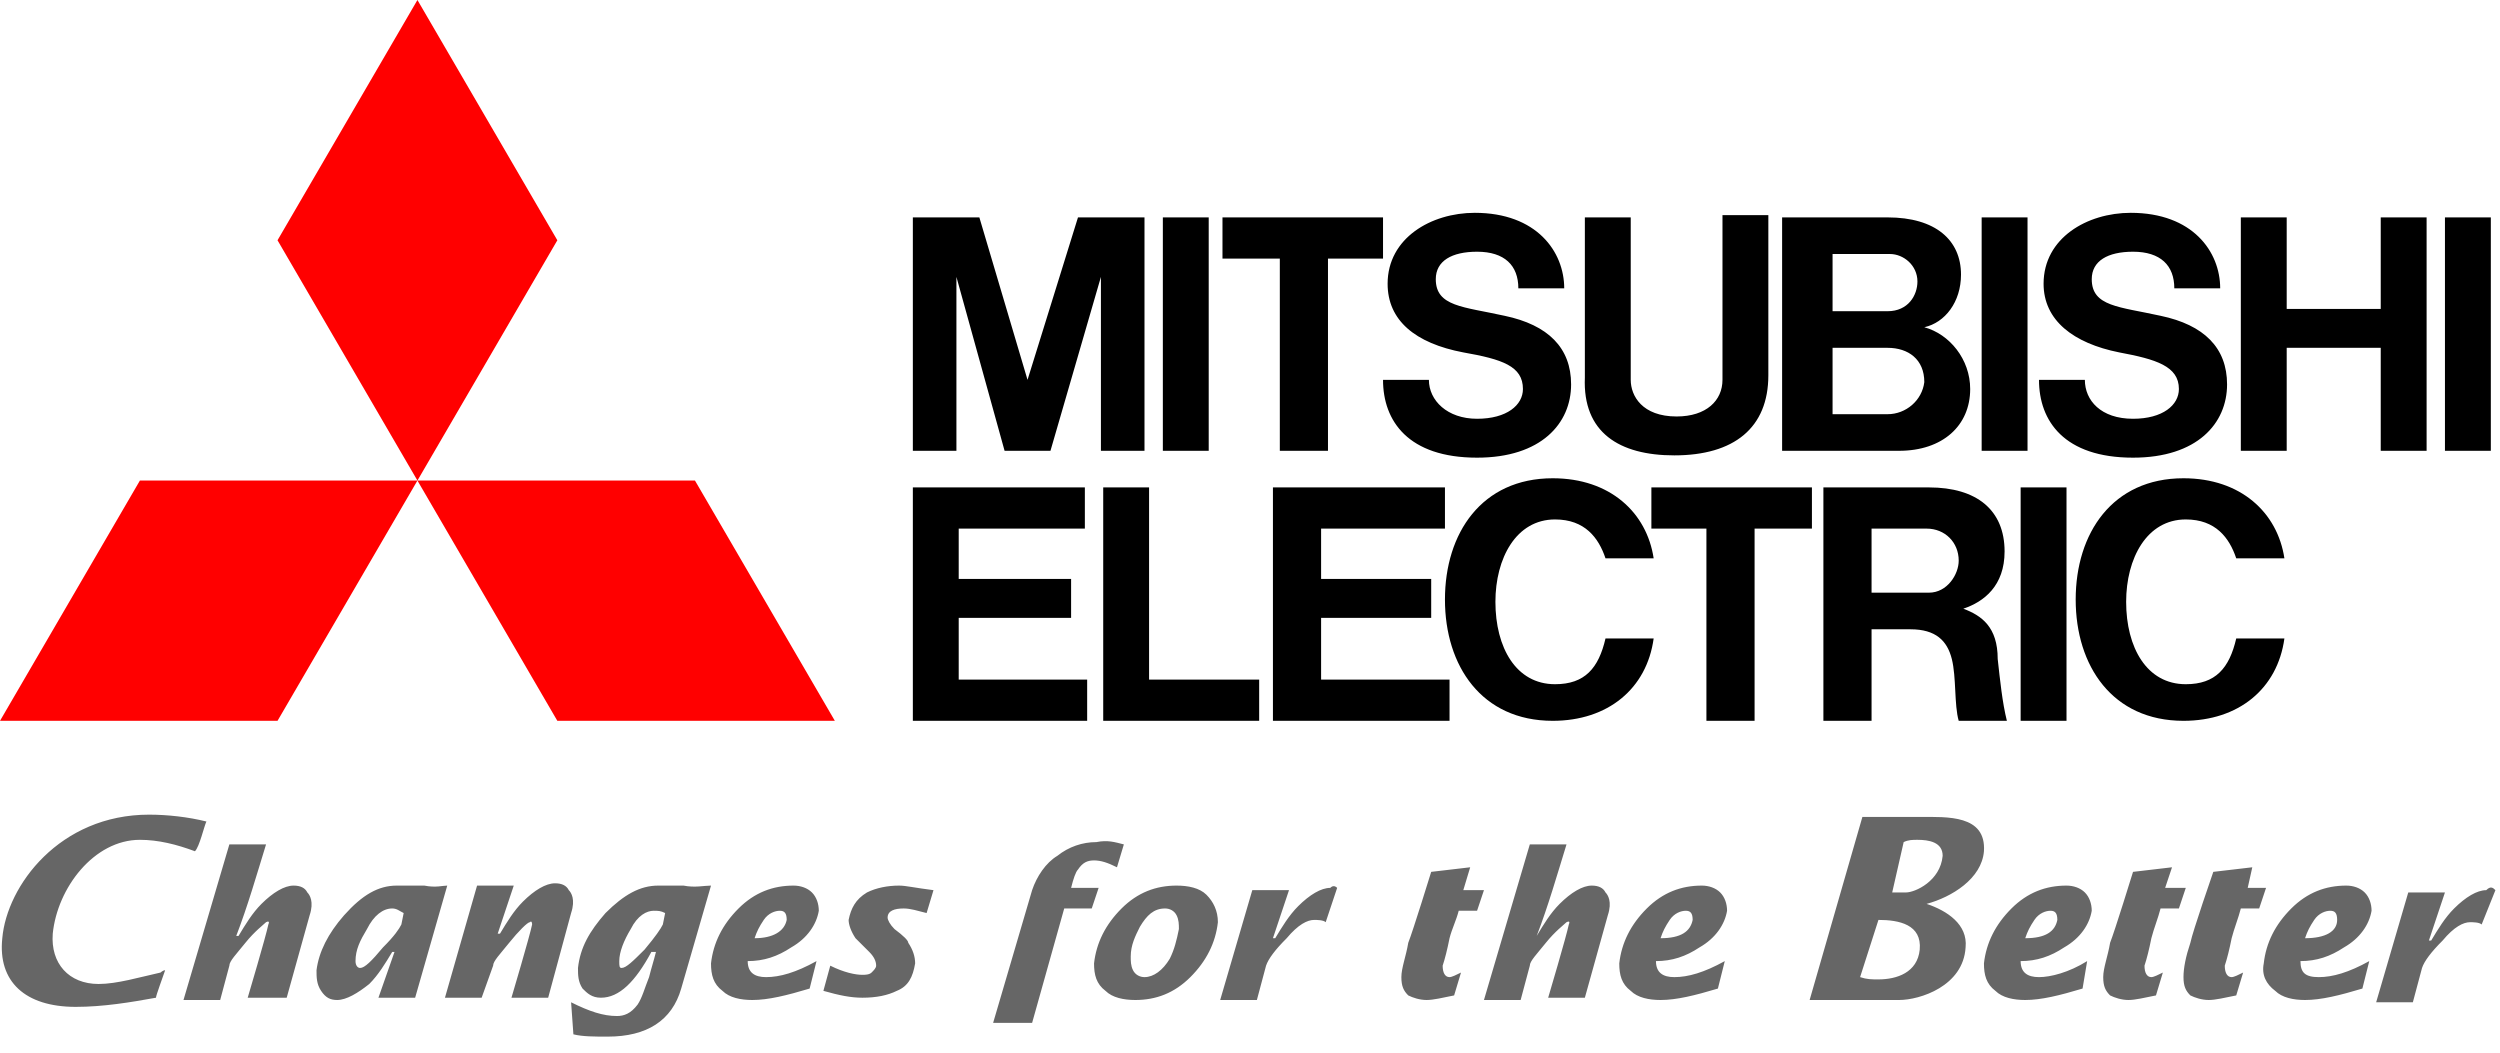
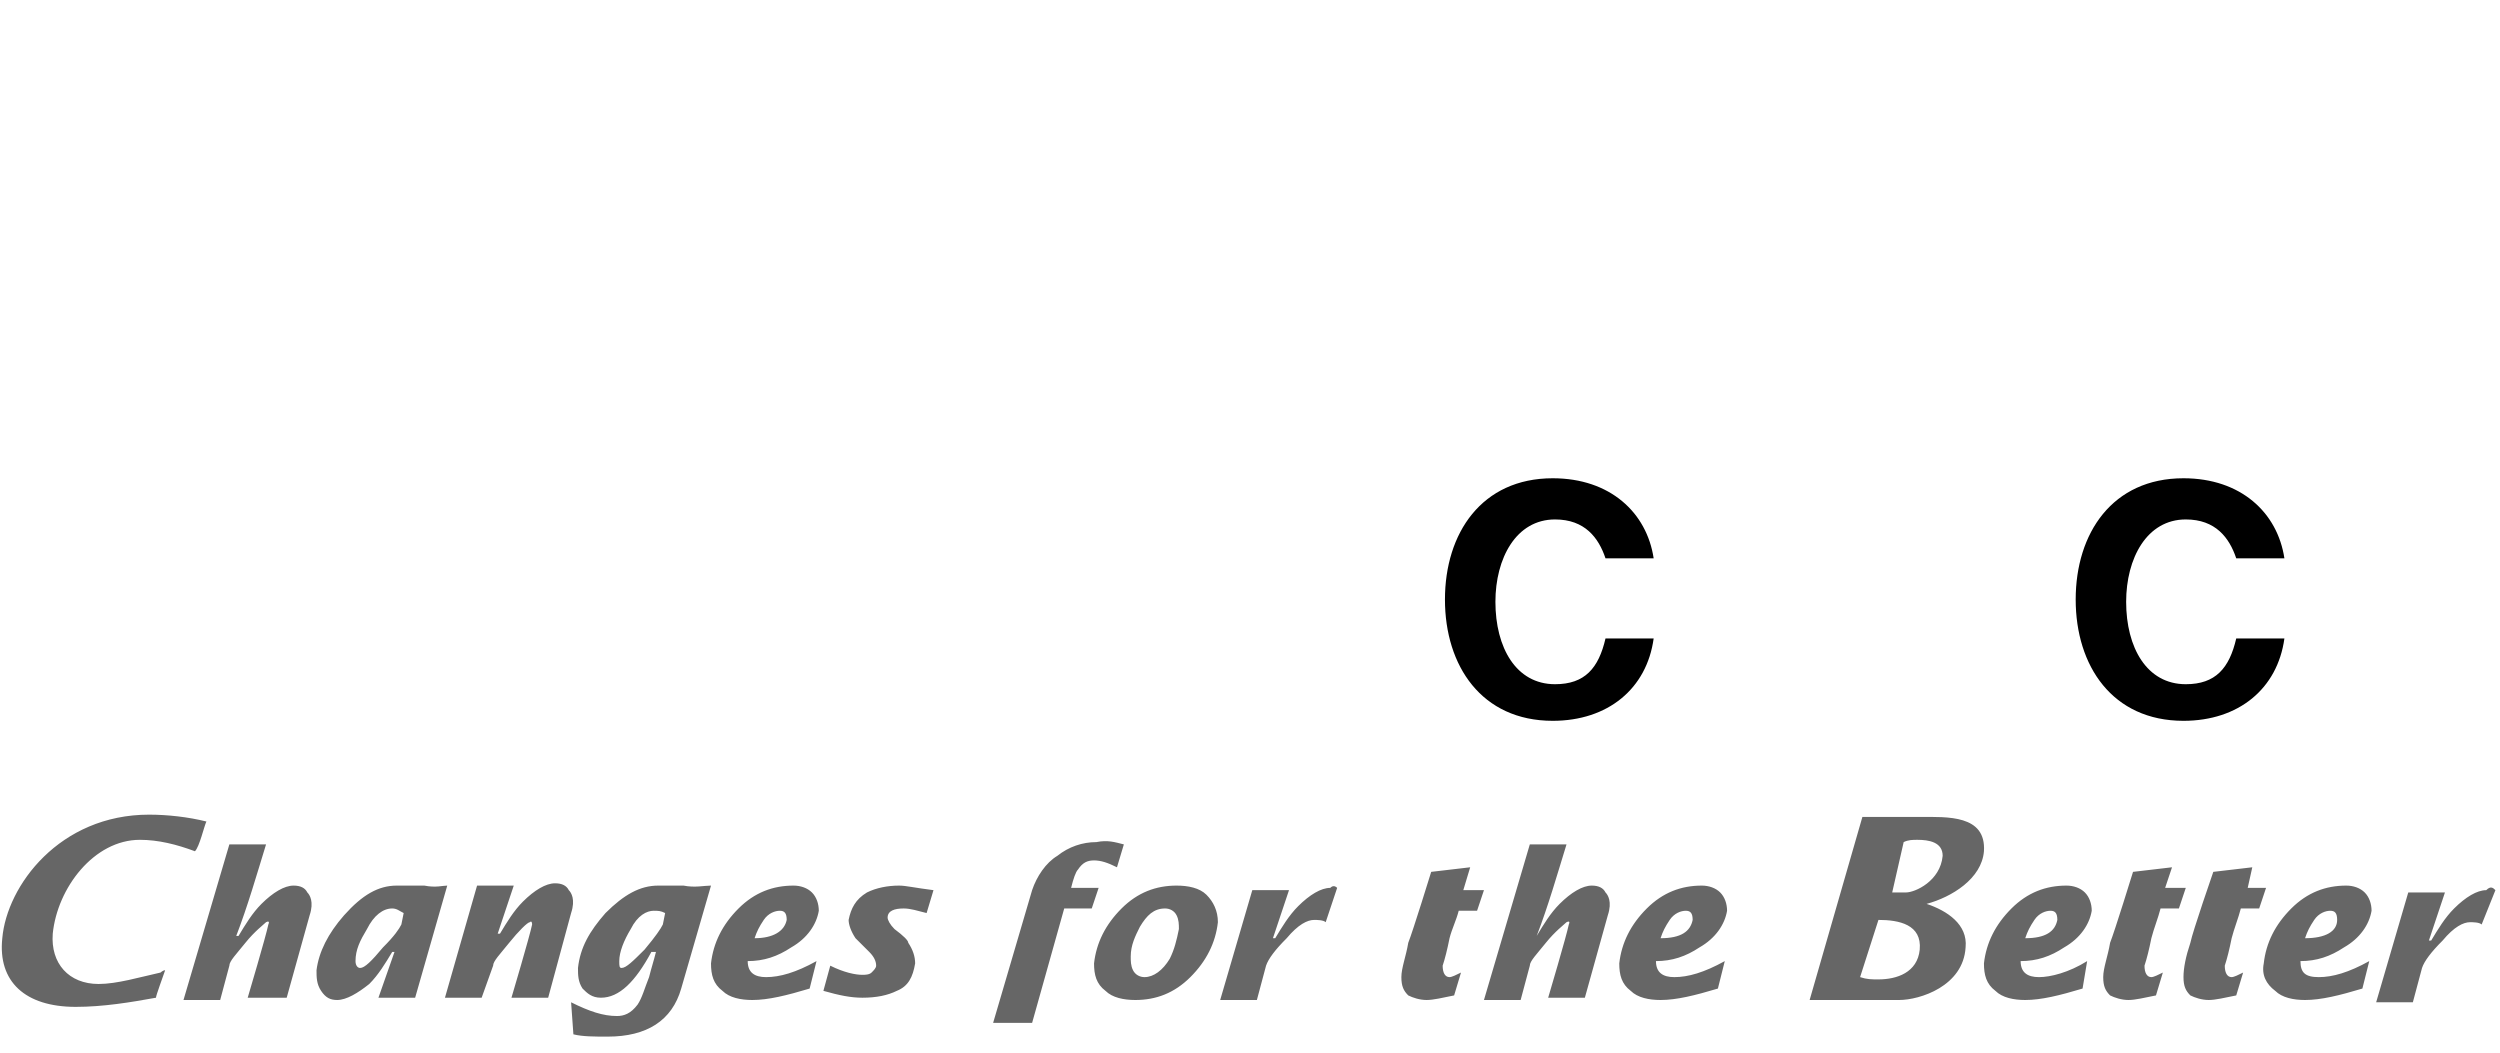
<svg xmlns="http://www.w3.org/2000/svg" width="266" height="112" viewBox="0 0 266 112" fill="none">
  <path d="M42.706 98.366C42.462 98.853 41.974 99.583 40.754 100.8C39.534 102.261 38.802 102.992 38.314 102.992C38.07 102.992 37.826 102.748 37.826 102.261C37.826 101.044 38.314 100.07 39.046 98.853C39.778 97.392 40.754 96.661 41.73 96.661C42.218 96.661 42.462 96.905 42.95 97.148L42.706 98.366ZM45.147 94.227H42.218C40.266 94.227 38.558 95.201 36.605 97.392C34.897 99.34 33.921 101.287 33.677 103.235C33.677 103.966 33.677 104.696 34.165 105.427C34.653 106.157 35.141 106.4 35.873 106.4C36.85 106.4 38.07 105.67 39.29 104.696C40.266 103.722 40.998 102.505 41.73 101.287H41.974L40.266 106.157H44.171L47.587 94.227C47.099 94.227 46.367 94.47 45.147 94.227ZM70.527 98.366C70.283 98.853 69.794 99.583 68.574 101.044C67.354 102.261 66.622 102.992 66.134 102.992C65.89 102.992 65.89 102.748 65.89 102.261C65.89 101.287 66.378 100.07 67.11 98.853C67.842 97.392 68.818 96.905 69.55 96.905C70.039 96.905 70.283 96.905 70.771 97.148L70.527 98.366ZM72.723 94.227H70.039C68.086 94.227 66.378 95.201 64.426 97.148C62.718 99.096 61.741 100.8 61.497 102.992C61.497 103.722 61.497 104.453 61.985 105.183C62.473 105.67 62.962 106.157 63.938 106.157C65.89 106.157 67.598 104.453 69.306 101.287H69.794C69.55 102.261 69.306 102.992 69.062 103.966C68.574 105.183 68.33 106.157 67.842 106.887C67.11 107.861 66.378 108.105 65.646 108.105C64.182 108.105 62.718 107.618 60.765 106.644L61.009 110.053C61.985 110.296 63.206 110.296 64.67 110.296C68.818 110.296 71.503 108.592 72.479 105.183L75.651 94.227C74.919 94.227 73.943 94.47 72.723 94.227ZM80.288 99.826C80.532 99.096 80.776 98.609 81.264 97.879C81.752 97.148 82.484 96.905 82.972 96.905C83.461 96.905 83.705 97.148 83.705 97.879C83.461 99.096 82.24 99.826 80.288 99.826ZM81.508 103.966C80.288 103.966 79.556 103.479 79.556 102.261C81.264 102.261 82.728 101.774 84.193 100.8C85.901 99.826 86.877 98.366 87.121 96.905C87.121 96.174 86.877 95.444 86.389 94.957C85.901 94.47 85.169 94.227 84.437 94.227C82.24 94.227 80.288 94.957 78.58 96.661C76.872 98.366 75.895 100.313 75.651 102.505C75.651 103.722 75.895 104.696 76.872 105.427C77.604 106.157 78.824 106.4 80.044 106.4C81.752 106.4 83.705 105.913 86.145 105.183L86.877 102.261C84.681 103.479 82.972 103.966 81.508 103.966ZM99.323 94.713L98.591 97.148C97.615 96.905 96.883 96.661 96.15 96.661C95.174 96.661 94.442 96.905 94.442 97.635C94.442 97.879 94.686 98.366 95.174 98.853C96.15 99.583 96.639 100.07 96.639 100.313C97.127 101.044 97.371 101.774 97.371 102.505C97.127 103.966 96.639 104.94 95.418 105.427C94.442 105.913 93.222 106.157 91.758 106.157C90.538 106.157 89.317 105.913 87.609 105.427L88.341 102.748C89.805 103.479 91.026 103.722 91.758 103.722C92.002 103.722 92.49 103.722 92.734 103.479C92.978 103.235 93.222 102.992 93.222 102.748C93.222 102.261 92.978 101.774 92.49 101.287L91.026 99.826C90.538 99.096 90.294 98.366 90.294 97.879C90.538 96.661 91.026 95.687 92.246 94.957C93.222 94.47 94.442 94.227 95.662 94.227C96.394 94.227 97.371 94.47 99.323 94.713ZM119.578 89.844L118.846 92.279C117.87 91.792 117.138 91.548 116.406 91.548C115.673 91.548 115.185 91.792 114.697 92.522C114.453 92.766 114.209 93.496 113.965 94.47H116.894L116.161 96.661H113.233L109.817 108.835H105.668L109.817 94.713C110.305 93.253 111.281 91.792 112.501 91.061C113.721 90.087 115.185 89.6 116.65 89.6C117.87 89.357 118.602 89.6 119.578 89.844ZM124.459 102.018C123.727 103.235 122.75 103.966 121.774 103.966C121.286 103.966 120.798 103.722 120.554 103.235C120.31 102.748 120.31 102.261 120.31 101.774C120.31 100.557 120.798 99.583 121.286 98.609C122.018 97.392 122.75 96.661 123.971 96.661C124.459 96.661 124.947 96.905 125.191 97.392C125.435 97.879 125.435 98.366 125.435 98.853C125.191 100.07 124.947 101.044 124.459 102.018ZM128.363 95.2C127.631 94.47 126.411 94.227 125.191 94.227C122.995 94.227 121.042 94.957 119.334 96.661C117.626 98.366 116.65 100.313 116.406 102.505C116.406 103.722 116.65 104.696 117.626 105.427C118.358 106.157 119.578 106.4 120.798 106.4C122.995 106.4 124.947 105.67 126.655 103.966C128.363 102.261 129.339 100.313 129.584 98.122C129.584 96.905 129.095 95.931 128.363 95.2ZM142.273 94.47L141.053 98.122C140.809 97.879 140.077 97.879 139.833 97.879C139.101 97.879 138.125 98.366 136.905 99.826C135.684 101.044 134.952 102.018 134.708 102.748L133.732 106.4H129.828L133.244 94.713H137.149L135.44 99.826H135.684C136.417 98.609 137.149 97.392 138.125 96.418C139.345 95.2 140.565 94.47 141.541 94.47C141.785 94.227 142.029 94.227 142.273 94.47ZM157.892 94.713L157.16 96.905H155.207C154.963 97.879 154.475 98.853 154.231 99.826C153.987 101.044 153.743 102.018 153.499 102.748C153.499 103.479 153.743 103.966 154.231 103.966C154.475 103.966 154.963 103.722 155.451 103.479L154.719 105.913C153.499 106.157 152.523 106.4 151.791 106.4C151.059 106.4 150.327 106.157 149.839 105.913C149.35 105.427 149.106 104.94 149.106 103.966C149.106 102.992 149.595 101.774 149.839 100.313C150.327 99.096 152.279 92.766 152.279 92.766L156.428 92.279L155.695 94.713H157.892ZM176.683 99.826C176.927 99.096 177.171 98.609 177.659 97.879C178.147 97.148 178.879 96.905 179.367 96.905C179.855 96.905 180.099 97.148 180.099 97.879C179.855 99.096 178.879 99.826 176.683 99.826ZM178.147 103.966C176.927 103.966 176.195 103.479 176.195 102.261C177.903 102.261 179.367 101.774 180.831 100.8C182.539 99.826 183.516 98.366 183.76 96.905C183.76 96.174 183.516 95.444 183.028 94.957C182.539 94.47 181.807 94.227 181.075 94.227C178.879 94.227 176.927 94.957 175.218 96.661C173.51 98.366 172.534 100.313 172.29 102.505C172.29 103.722 172.534 104.696 173.51 105.427C174.242 106.157 175.462 106.4 176.683 106.4C178.391 106.4 180.343 105.913 182.784 105.183L183.516 102.261C181.319 103.479 179.611 103.966 178.147 103.966ZM215.484 99.826C215.728 99.096 215.973 98.609 216.461 97.879C216.949 97.148 217.681 96.905 218.169 96.905C218.657 96.905 218.901 97.148 218.901 97.879C218.657 99.096 217.681 99.826 215.484 99.826ZM216.949 103.966C215.728 103.966 214.996 103.479 214.996 102.261C216.705 102.261 218.169 101.774 219.633 100.8C221.341 99.826 222.317 98.366 222.561 96.905C222.561 96.174 222.317 95.444 221.829 94.957C221.341 94.47 220.609 94.227 219.877 94.227C217.681 94.227 215.728 94.957 214.02 96.661C212.312 98.366 211.336 100.313 211.092 102.505C211.092 103.722 211.336 104.696 212.312 105.427C213.044 106.157 214.264 106.4 215.484 106.4C217.193 106.4 219.145 105.913 221.585 105.183L222.073 102.261C220.121 103.479 218.169 103.966 216.949 103.966ZM232.567 94.47L231.835 96.661H229.883C229.639 97.635 229.15 98.853 228.906 99.826C228.662 101.044 228.418 102.018 228.174 102.748C228.174 103.479 228.418 103.966 228.906 103.966C229.15 103.966 229.639 103.722 230.127 103.479L229.395 105.913C228.174 106.157 227.198 106.4 226.466 106.4C225.734 106.4 225.002 106.157 224.514 105.913C224.026 105.427 223.782 104.94 223.782 103.966C223.782 102.992 224.27 101.774 224.514 100.313C225.002 99.096 226.954 92.766 226.954 92.766L231.103 92.279L230.371 94.47H232.567ZM241.108 94.47L240.376 96.661H238.424C238.18 97.635 237.692 98.853 237.448 99.826C237.204 101.044 236.96 102.018 236.716 102.748C236.716 103.479 236.96 103.966 237.448 103.966C237.692 103.966 238.18 103.722 238.668 103.479L237.936 105.913C236.716 106.157 235.739 106.4 235.007 106.4C234.275 106.4 233.543 106.157 233.055 105.913C232.567 105.427 232.323 104.94 232.323 103.966C232.323 102.992 232.567 101.774 233.055 100.313C233.299 99.096 235.495 92.766 235.495 92.766L239.644 92.279L239.156 94.47H241.108ZM245.257 99.826C245.501 99.096 245.745 98.609 246.233 97.879C246.721 97.148 247.453 96.905 247.941 96.905C248.429 96.905 248.673 97.148 248.673 97.879C248.673 99.096 247.453 99.826 245.257 99.826ZM246.721 103.966C245.257 103.966 244.769 103.479 244.769 102.261C246.477 102.261 247.941 101.774 249.406 100.8C251.114 99.826 252.09 98.366 252.334 96.905C252.334 96.174 252.09 95.444 251.602 94.957C251.114 94.47 250.382 94.227 249.65 94.227C247.453 94.227 245.501 94.957 243.793 96.661C242.084 98.366 241.108 100.313 240.864 102.505C240.62 103.722 241.108 104.696 242.084 105.427C242.817 106.157 244.037 106.4 245.257 106.4C246.965 106.4 248.917 105.913 251.358 105.183L252.09 102.261C249.894 103.479 248.185 103.966 246.721 103.966ZM0.244 99.826C-0.244 104.453 2.684 107.131 8.053 107.131C10.982 107.131 13.91 106.644 16.595 106.157C16.595 105.913 17.327 103.966 17.571 103.235C17.327 103.235 17.083 103.479 17.083 103.479C14.886 103.966 12.446 104.696 10.494 104.696C7.321 104.696 5.369 102.505 5.613 99.34C6.101 94.47 10.005 89.357 14.886 89.357C16.839 89.357 18.791 89.844 20.743 90.574C21.231 90.087 21.719 87.896 21.963 87.409C20.011 86.922 17.815 86.679 15.862 86.679C6.345 86.679 0.732 94.227 0.244 99.826ZM199.866 97.879C202.062 97.879 204.503 98.366 204.259 101.044C204.015 103.479 201.818 104.209 199.866 104.209C199.134 104.209 198.646 104.209 197.914 103.966L199.866 97.879ZM202.55 89.6C203.039 89.357 203.527 89.357 204.015 89.357C205.235 89.357 206.699 89.6 206.699 91.061C206.455 93.74 203.771 94.957 202.795 94.957H201.33L202.55 89.6ZM192.545 106.4H202.062C204.259 106.4 208.895 104.94 209.139 100.8C209.383 98.366 207.187 96.905 204.991 96.174C207.675 95.444 210.848 93.496 211.092 90.574C211.336 86.679 207.187 86.922 204.259 86.922H198.158L192.545 106.4ZM265.512 94.713L264.048 98.366C263.804 98.122 263.072 98.122 262.828 98.122C262.095 98.122 261.119 98.609 259.899 100.07C258.679 101.287 257.947 102.261 257.703 102.992L256.727 106.644H252.822L256.239 94.957H260.143L258.435 100.07H258.679C259.411 98.853 260.143 97.635 261.119 96.661C262.339 95.444 263.56 94.713 264.536 94.713C265.024 94.227 265.268 94.47 265.512 94.713ZM58.325 106.157H54.42C54.42 106.157 56.373 99.583 56.617 98.366C56.617 98.366 56.617 97.879 56.373 98.122C56.129 98.122 55.152 99.096 54.176 100.313C53.2 101.531 52.468 102.261 52.468 102.748L51.248 106.157H47.343L50.76 94.227H54.664L52.956 99.34H53.2C53.932 98.122 54.664 96.905 55.64 95.931C56.861 94.713 58.081 93.983 59.057 93.983C59.789 93.983 60.277 94.227 60.521 94.713C60.765 94.957 61.253 95.687 60.765 97.148L58.325 106.157ZM26.356 106.157C26.356 106.157 28.308 99.583 28.552 98.366C28.552 98.366 28.796 97.879 28.308 98.122C28.064 98.366 27.088 99.096 26.112 100.313C25.136 101.531 24.404 102.261 24.404 102.748L23.427 106.4H19.523L24.404 89.844H28.308C27.332 93.009 26.356 96.418 25.136 99.583H25.38C26.112 98.366 26.844 97.148 27.82 96.174C29.04 94.957 30.261 94.227 31.237 94.227C31.969 94.227 32.457 94.47 32.701 94.957C32.945 95.201 33.433 95.931 32.945 97.392L30.505 106.157H26.356ZM164.725 106.157C164.725 106.157 166.677 99.583 166.921 98.366C166.921 98.366 167.165 97.879 166.677 98.122C166.433 98.366 165.457 99.096 164.481 100.313C163.505 101.531 162.772 102.261 162.772 102.748L161.796 106.4H157.892L162.772 89.844H166.677C165.701 93.009 164.725 96.418 163.505 99.583C164.237 98.366 164.969 97.148 165.945 96.174C167.165 94.957 168.385 94.227 169.361 94.227C170.094 94.227 170.582 94.47 170.826 94.957C171.07 95.201 171.558 95.931 171.07 97.392L168.629 106.157H164.725Z" fill="#666666" />
-   <path d="M29.528 76.696H0L14.886 51.13H44.415L29.528 76.696ZM59.301 76.696H88.829L73.943 51.13H44.415L59.301 76.696ZM59.301 25.565L44.415 0L29.528 25.565L44.415 51.13L59.301 25.565Z" fill="#FF0000" />
-   <path d="M102.007 65.739H113.965V61.6H102.007V56.244H115.429V51.861H97.127V76.696H115.674V72.313H102.007V65.739ZM101.763 29.461L106.888 47.965H111.769L117.138 29.461V47.965H121.774V23.131H114.697L109.329 40.417L104.204 23.131H97.127V47.965H101.763V29.461ZM210.848 23.131H215.729V47.965H210.848V23.131ZM214.996 51.861H219.877V76.696H214.996V51.861ZM260.143 23.131H265.024V47.965H260.143V23.131ZM123.727 23.131H128.607V47.965H123.727V23.131ZM253.31 32.87H243.305V23.131H238.424V47.965H243.305V37.009H253.31V47.965H258.191V23.131H253.31V32.87ZM136.173 47.965H141.297V27.513H147.154V23.131H130.072V27.513H136.173V47.965ZM181.563 76.696H186.688V56.244H192.789V51.861H175.707V56.244H181.563V76.696ZM178.147 48.452C184.492 48.452 188.152 45.531 188.152 39.931V22.887H183.272V40.417C183.272 42.609 181.563 44.313 178.391 44.313C174.73 44.313 173.51 42.122 173.51 40.417V23.131H168.629V40.174C168.385 46.017 172.29 48.452 178.147 48.452ZM140.565 65.739H152.279V61.6H140.565V56.244H153.743V51.861H135.44V76.696H154.231V72.313H140.565V65.739ZM194.985 47.965H202.062C206.699 47.965 209.628 45.287 209.628 41.391C209.628 38.226 207.431 35.548 204.747 34.818C206.943 34.331 208.651 32.139 208.651 29.218C208.651 25.565 205.967 23.131 200.842 23.131H189.617V47.965H194.985ZM200.842 44.07H194.985V37.009H200.842C203.039 37.009 204.747 38.226 204.747 40.661C204.503 42.609 202.795 44.07 200.842 44.07ZM201.086 27.026C202.551 27.026 204.015 28.244 204.015 29.948C204.015 31.409 203.039 33.113 200.842 33.113H194.985V27.026H201.086ZM208.896 64.765C211.092 64.035 213.288 62.331 213.288 58.678C213.288 54.296 210.36 51.861 205.235 51.861H194.009V76.696H199.134V66.957H203.283C205.967 66.957 207.187 68.174 207.675 70.122C208.163 72.07 207.919 74.991 208.407 76.696H213.532C213.044 74.748 212.8 72.313 212.556 70.122C212.556 66.713 210.848 65.496 208.896 64.765ZM199.134 63.061V56.244H204.991C206.943 56.244 208.407 57.704 208.407 59.652C208.407 61.113 207.187 63.061 205.235 63.061H199.134ZM122.262 51.861H117.382V76.696H133.976V72.313H122.262V51.861ZM155.696 37.496C159.844 38.226 162.04 38.957 162.04 41.391C162.04 43.096 160.332 44.557 157.16 44.557C153.987 44.557 152.035 42.609 152.035 40.417H147.154C147.154 44.8 149.839 48.696 157.16 48.696C163.993 48.696 167.165 45.044 167.165 40.904C167.165 37.009 164.725 34.574 160.088 33.6C155.696 32.626 152.767 32.626 152.767 29.704C152.767 27.757 154.475 26.783 157.16 26.783C160.088 26.783 161.552 28.244 161.552 30.678H166.433C166.433 26.783 163.505 22.644 156.916 22.644C152.279 22.644 147.642 25.322 147.642 30.191C147.642 34.087 150.571 36.522 155.696 37.496ZM225.49 37.496C229.395 38.226 231.835 38.957 231.835 41.391C231.835 43.096 230.127 44.557 226.954 44.557C223.538 44.557 221.829 42.609 221.829 40.417H216.949C216.949 44.8 219.633 48.696 226.954 48.696C233.787 48.696 236.96 45.044 236.96 40.904C236.96 37.009 234.519 34.574 229.883 33.6C225.49 32.626 222.562 32.626 222.562 29.704C222.562 27.757 224.27 26.783 226.954 26.783C229.883 26.783 231.347 28.244 231.347 30.678H236.228C236.228 26.783 233.299 22.644 226.71 22.644C222.073 22.644 217.437 25.322 217.437 30.191C217.437 34.087 220.609 36.522 225.49 37.496Z" fill="black" />
  <path d="M165.457 72.8C161.308 72.8 159.112 68.904 159.112 64.034C159.112 59.408 161.308 55.269 165.457 55.269C168.629 55.269 170.094 57.217 170.826 59.408H175.95C175.218 54.539 171.314 50.887 165.213 50.887C157.648 50.887 153.743 56.73 153.743 63.791C153.743 70.852 157.648 76.695 165.213 76.695C171.07 76.695 175.218 73.287 175.95 67.93H170.826C170.094 71.095 168.629 72.8 165.457 72.8ZM232.567 72.8C228.418 72.8 226.222 68.904 226.222 64.034C226.222 59.408 228.418 55.269 232.567 55.269C235.739 55.269 237.204 57.217 237.936 59.408H243.061C242.328 54.539 238.424 50.887 232.323 50.887C224.758 50.887 220.853 56.73 220.853 63.791C220.853 70.852 224.758 76.695 232.323 76.695C238.18 76.695 242.328 73.287 243.061 67.93H237.936C237.204 71.095 235.739 72.8 232.567 72.8Z" fill="black" />
</svg>